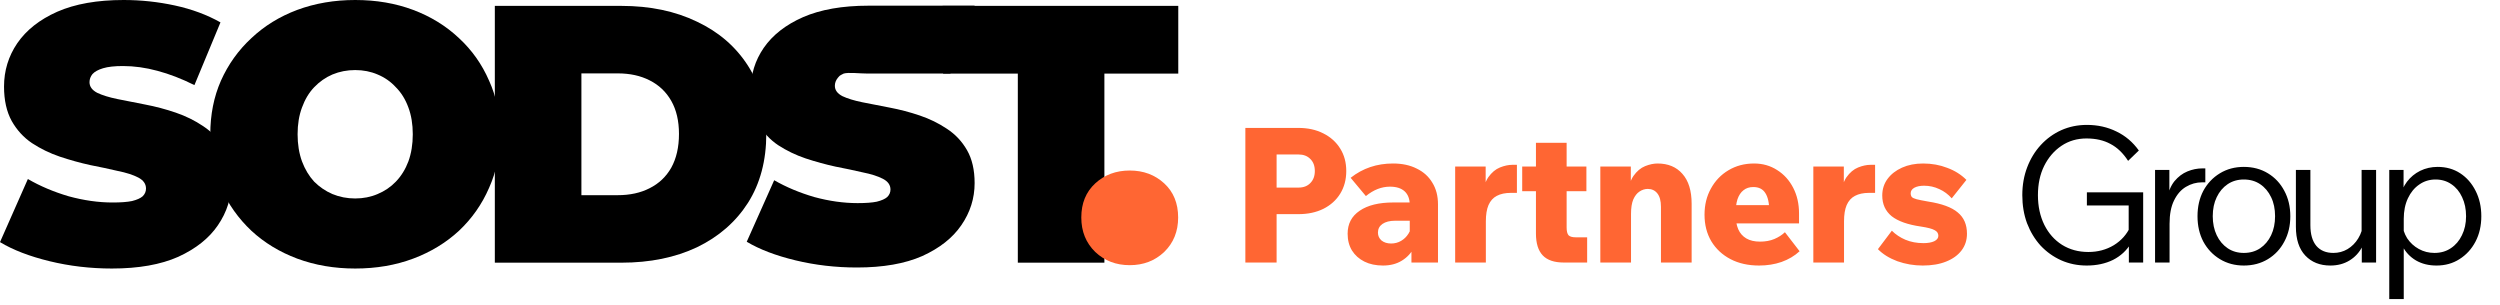
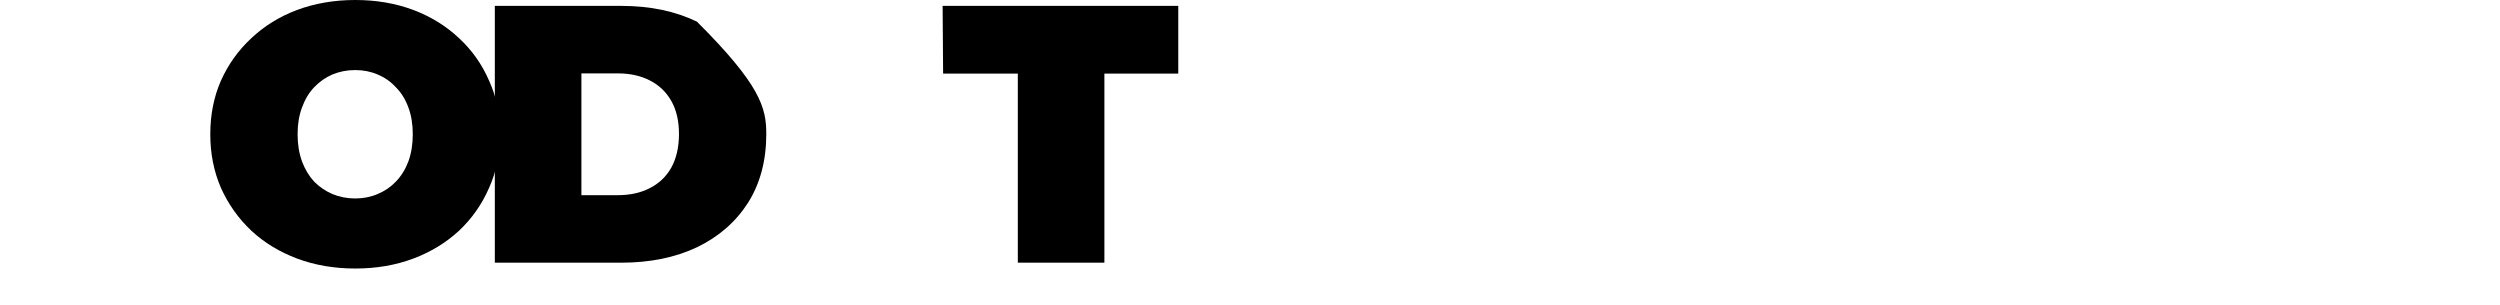
<svg xmlns="http://www.w3.org/2000/svg" width="336" height="41" viewBox="0 0 336 41" fill="none">
  <path d="M136.795 35.304V9.889H126.755L126.688 0.791H158.36V9.889H148.43V35.304H136.795Z" fill="black" />
-   <path d="M115.166 35.952C112.319 35.952 109.568 35.632 106.915 34.991C104.261 34.35 102.077 33.517 100.362 32.491L104.051 24.223C105.669 25.152 107.465 25.905 109.439 26.482C111.445 27.027 113.387 27.299 115.263 27.299C116.363 27.299 117.221 27.235 117.836 27.107C118.483 26.947 118.952 26.739 119.243 26.482C119.535 26.194 119.68 25.857 119.68 25.473C119.68 24.864 119.34 24.383 118.661 24.031C117.981 23.678 117.075 23.39 115.943 23.165C114.843 22.909 113.629 22.653 112.303 22.396C110.976 22.108 109.633 21.739 108.274 21.291C106.947 20.842 105.718 20.249 104.585 19.512C103.485 18.775 102.595 17.813 101.915 16.628C101.236 15.41 100.896 13.903 100.896 12.109C100.896 10.026 101.479 8.135 102.644 6.436C103.841 4.706 105.604 3.328 107.934 2.302C110.296 1.277 113.225 0.764 116.719 0.764C119.017 0.764 121.096 0.764 123.821 0.764C126.428 0.764 129.034 0.764 130.989 0.764L127.731 9.887C124.799 9.887 122.844 9.887 121.215 9.887C119.26 9.887 118.142 9.887 116.653 9.887C115.553 9.887 114.042 9.695 113.395 9.887C112.743 10.213 112.885 10.154 112.594 10.474C112.335 10.795 112.205 11.147 112.205 11.532C112.205 12.109 112.545 12.573 113.225 12.926C113.904 13.246 114.794 13.519 115.894 13.743C117.027 13.968 118.256 14.208 119.583 14.464C120.942 14.721 122.285 15.073 123.612 15.522C124.938 15.971 126.152 16.564 127.252 17.301C128.385 18.038 129.291 18.999 129.97 20.185C130.65 21.371 130.989 22.845 130.989 24.608C130.989 26.659 130.391 28.549 129.194 30.28C128.029 31.979 126.281 33.357 123.951 34.414C121.622 35.44 118.693 35.952 115.166 35.952Z" fill="black" />
-   <path d="M66.505 35.304V0.791H83.515C87.36 0.791 90.746 1.498 93.671 2.911C96.597 4.292 98.881 6.264 100.525 8.828C102.168 11.392 102.99 14.448 102.99 17.998C102.99 21.581 102.168 24.671 100.525 27.267C98.881 29.831 96.597 31.82 93.671 33.233C90.746 34.614 87.36 35.304 83.515 35.304H66.505ZM78.141 26.232H83.022C84.665 26.232 86.095 25.92 87.311 25.295C88.56 24.671 89.53 23.75 90.22 22.534C90.91 21.285 91.255 19.773 91.255 17.998C91.255 16.256 90.91 14.777 90.22 13.561C89.53 12.345 88.56 11.425 87.311 10.8C86.095 10.175 84.665 9.863 83.022 9.863H78.141V26.232Z" fill="black" />
+   <path d="M66.505 35.304V0.791H83.515C87.36 0.791 90.746 1.498 93.671 2.911C102.168 11.392 102.99 14.448 102.99 17.998C102.99 21.581 102.168 24.671 100.525 27.267C98.881 29.831 96.597 31.82 93.671 33.233C90.746 34.614 87.36 35.304 83.515 35.304H66.505ZM78.141 26.232H83.022C84.665 26.232 86.095 25.92 87.311 25.295C88.56 24.671 89.53 23.75 90.22 22.534C90.91 21.285 91.255 19.773 91.255 17.998C91.255 16.256 90.91 14.777 90.22 13.561C89.53 12.345 88.56 11.425 87.311 10.8C86.095 10.175 84.665 9.863 83.022 9.863H78.141V26.232Z" fill="black" />
  <path d="M47.738 36.09C44.944 36.09 42.347 35.647 39.948 34.759C37.581 33.872 35.527 32.623 33.785 31.012C32.043 29.369 30.679 27.446 29.692 25.244C28.739 23.041 28.263 20.642 28.263 18.045C28.263 15.416 28.739 13.016 29.692 10.847C30.679 8.645 32.043 6.738 33.785 5.128C35.527 3.484 37.581 2.219 39.948 1.331C42.347 0.444 44.944 0 47.738 0C50.564 0 53.161 0.444 55.528 1.331C57.894 2.219 59.949 3.484 61.691 5.128C63.433 6.738 64.78 8.645 65.734 10.847C66.72 13.016 67.213 15.416 67.213 18.045C67.213 20.642 66.72 23.041 65.734 25.244C64.78 27.446 63.433 29.369 61.691 31.012C59.949 32.623 57.894 33.872 55.528 34.759C53.161 35.647 50.564 36.09 47.738 36.09ZM47.738 26.673C48.822 26.673 49.825 26.476 50.745 26.082C51.698 25.687 52.52 25.128 53.21 24.405C53.934 23.649 54.492 22.745 54.887 21.694C55.281 20.609 55.478 19.393 55.478 18.045C55.478 16.698 55.281 15.498 54.887 14.446C54.492 13.361 53.934 12.457 53.21 11.734C52.52 10.978 51.698 10.403 50.745 10.009C49.825 9.614 48.822 9.417 47.738 9.417C46.653 9.417 45.634 9.614 44.681 10.009C43.761 10.403 42.939 10.978 42.216 11.734C41.525 12.457 40.983 13.361 40.589 14.446C40.194 15.498 39.997 16.698 39.997 18.045C39.997 19.393 40.194 20.609 40.589 21.694C40.983 22.745 41.525 23.649 42.216 24.405C42.939 25.128 43.761 25.687 44.681 26.082C45.634 26.476 46.653 26.673 47.738 26.673Z" fill="black" />
-   <path d="M15.038 36.09C12.145 36.09 9.351 35.762 6.656 35.104C3.961 34.447 1.742 33.592 0 32.541L3.747 24.06C5.391 25.014 7.215 25.786 9.22 26.378C11.258 26.936 13.23 27.216 15.136 27.216C16.254 27.216 17.125 27.15 17.749 27.018C18.407 26.854 18.883 26.64 19.179 26.378C19.475 26.082 19.623 25.737 19.623 25.342C19.623 24.718 19.278 24.225 18.587 23.863C17.897 23.502 16.977 23.206 15.826 22.976C14.709 22.713 13.476 22.45 12.129 22.187C10.781 21.891 9.417 21.513 8.037 21.053C6.689 20.593 5.44 19.985 4.289 19.229C3.172 18.473 2.268 17.486 1.578 16.27C0.887 15.021 0.542 13.476 0.542 11.636C0.542 9.499 1.134 7.56 2.317 5.818C3.533 4.043 5.325 2.63 7.691 1.578C10.091 0.526 13.066 0 16.615 0C18.949 0 21.25 0.247 23.518 0.74C25.786 1.233 27.824 1.989 29.632 3.008L26.131 11.438C24.422 10.584 22.762 9.943 21.151 9.516C19.574 9.088 18.029 8.875 16.517 8.875C15.399 8.875 14.512 8.973 13.854 9.171C13.197 9.368 12.72 9.631 12.425 9.959C12.162 10.288 12.03 10.65 12.03 11.044C12.03 11.636 12.375 12.112 13.066 12.474C13.756 12.803 14.66 13.082 15.777 13.312C16.928 13.542 18.177 13.789 19.524 14.052C20.905 14.315 22.269 14.676 23.616 15.136C24.964 15.596 26.197 16.204 27.314 16.96C28.465 17.716 29.385 18.703 30.075 19.919C30.766 21.135 31.111 22.647 31.111 24.455C31.111 26.558 30.503 28.498 29.287 30.273C28.103 32.015 26.328 33.428 23.962 34.513C21.595 35.565 18.62 36.09 15.038 36.09Z" fill="black" />
-   <path d="M151.835 35.639C149.995 35.639 148.45 35.047 147.201 33.864C145.952 32.647 145.327 31.103 145.327 29.229C145.327 27.323 145.952 25.794 147.201 24.644C148.45 23.493 149.995 22.918 151.835 22.918C153.676 22.918 155.221 23.493 156.47 24.644C157.719 25.794 158.343 27.323 158.343 29.229C158.343 31.103 157.719 32.647 156.47 33.864C155.221 35.047 153.676 35.639 151.835 35.639Z" fill="#FF6633" />
-   <path d="M171.576 35.284H167.376V17.192H174.511C175.776 17.192 176.89 17.437 177.851 17.926C178.83 18.415 179.589 19.098 180.129 19.975C180.668 20.836 180.938 21.839 180.938 22.986C180.938 24.133 180.668 25.146 180.129 26.023C179.589 26.9 178.83 27.583 177.851 28.072C176.89 28.545 175.776 28.781 174.511 28.781H171.323V25.213H174.511C175.186 25.213 175.717 25.011 176.105 24.606C176.51 24.201 176.713 23.661 176.713 22.986C176.713 22.295 176.51 21.755 176.105 21.367C175.717 20.962 175.186 20.76 174.511 20.76H171.576V35.284ZM193.266 35.284H189.698V32.627L189.471 32.424V27.541C189.471 26.748 189.243 26.141 188.788 25.719C188.332 25.297 187.674 25.087 186.814 25.087C185.684 25.087 184.604 25.508 183.575 26.352L181.526 23.897C183.145 22.615 185.043 21.974 187.219 21.974C188.45 21.974 189.513 22.202 190.407 22.657C191.318 23.096 192.018 23.729 192.507 24.555C193.013 25.365 193.266 26.335 193.266 27.465V35.284ZM185.878 35.688C184.916 35.688 184.081 35.511 183.373 35.157C182.664 34.803 182.108 34.305 181.703 33.664C181.315 33.023 181.121 32.273 181.121 31.412C181.121 30.08 181.661 29.051 182.74 28.325C183.82 27.583 185.329 27.212 187.269 27.212H189.724V29.666H187.497C186.789 29.666 186.224 29.81 185.802 30.096C185.397 30.383 185.195 30.771 185.195 31.261C185.195 31.682 185.355 32.036 185.675 32.323C186.013 32.593 186.443 32.728 186.966 32.728C187.455 32.728 187.902 32.61 188.307 32.374C188.712 32.138 189.041 31.817 189.294 31.412C189.564 30.991 189.715 30.518 189.749 29.995L190.685 30.425C190.685 31.488 190.483 32.416 190.078 33.209C189.69 33.985 189.133 34.592 188.408 35.031C187.7 35.469 186.856 35.688 185.878 35.688ZM203.874 22.151V25.922H203.064C202.305 25.922 201.672 26.056 201.166 26.326C200.677 26.579 200.306 26.993 200.053 27.566C199.817 28.123 199.699 28.848 199.699 29.742V35.284H195.574V22.379H199.673V26.605H199.218C199.319 25.39 199.589 24.462 200.028 23.821C200.483 23.18 201.006 22.742 201.596 22.506C202.187 22.27 202.743 22.151 203.266 22.151H203.874ZM213.313 35.284H210.176C208.894 35.284 207.949 34.963 207.342 34.322C206.735 33.681 206.431 32.703 206.431 31.387V19.191H210.555V30.577C210.555 31.067 210.64 31.412 210.808 31.615C210.994 31.8 211.306 31.893 211.745 31.893H213.313V35.284ZM213.212 25.694H204.584V22.379H213.212V25.694ZM227.356 35.284H223.232V27.794C223.232 27.001 223.072 26.402 222.751 25.997C222.431 25.593 222 25.39 221.461 25.39C221.073 25.39 220.702 25.508 220.347 25.744C220.01 25.964 219.732 26.318 219.512 26.807C219.31 27.296 219.209 27.937 219.209 28.73V35.284H215.084V22.379H219.183V26.428H218.728C218.829 25.213 219.099 24.285 219.538 23.644C219.993 23.003 220.516 22.565 221.106 22.328C221.697 22.092 222.253 21.974 222.776 21.974C224.193 21.974 225.307 22.438 226.116 23.366C226.943 24.294 227.356 25.635 227.356 27.389V35.284ZM239.893 31.21L241.866 33.766C241.191 34.39 240.382 34.87 239.437 35.208C238.509 35.528 237.506 35.688 236.426 35.688C234.958 35.688 233.676 35.402 232.58 34.828C231.483 34.255 230.623 33.453 229.999 32.424C229.392 31.395 229.088 30.206 229.088 28.857C229.088 27.541 229.375 26.369 229.948 25.34C230.522 24.294 231.306 23.476 232.302 22.885C233.314 22.278 234.461 21.974 235.743 21.974C236.907 21.974 237.944 22.27 238.855 22.86C239.766 23.433 240.483 24.226 241.006 25.238C241.529 26.25 241.79 27.398 241.79 28.68V28.831H237.792V28.401C237.792 27.305 237.615 26.487 237.261 25.947C236.924 25.407 236.384 25.137 235.642 25.137C235.119 25.137 234.68 25.28 234.326 25.567C233.972 25.837 233.702 26.242 233.516 26.782C233.347 27.322 233.263 27.98 233.263 28.756C233.263 29.565 233.381 30.248 233.617 30.805C233.854 31.345 234.216 31.758 234.705 32.045C235.195 32.332 235.81 32.475 236.553 32.475C237.278 32.475 237.919 32.357 238.476 32.121C239.032 31.885 239.505 31.581 239.893 31.21ZM241.79 30.021H231.568V27.566H241.385L241.79 28.68V30.021ZM252.012 22.151V25.922H251.202C250.443 25.922 249.81 26.056 249.304 26.326C248.815 26.579 248.444 26.993 248.191 27.566C247.955 28.123 247.837 28.848 247.837 29.742V35.284H243.712V22.379H247.811V26.605H247.356C247.457 25.39 247.727 24.462 248.166 23.821C248.621 23.18 249.144 22.742 249.734 22.506C250.325 22.27 250.881 22.151 251.404 22.151H252.012ZM252.393 33.487L254.265 31.007C254.771 31.514 255.379 31.918 256.087 32.222C256.812 32.526 257.622 32.677 258.516 32.677C259.107 32.677 259.587 32.593 259.958 32.424C260.33 32.239 260.515 31.994 260.515 31.691C260.515 31.353 260.346 31.1 260.009 30.931C259.688 30.746 259.081 30.586 258.187 30.451C256.416 30.198 255.1 29.734 254.24 29.059C253.396 28.367 252.975 27.44 252.975 26.276C252.975 25.432 253.211 24.69 253.683 24.049C254.156 23.408 254.805 22.902 255.632 22.531C256.458 22.16 257.403 21.974 258.466 21.974C259.629 21.974 260.709 22.168 261.704 22.556C262.716 22.927 263.577 23.467 264.285 24.176L262.312 26.655C261.839 26.116 261.283 25.702 260.642 25.416C260.001 25.112 259.317 24.96 258.592 24.96C258.052 24.96 257.614 25.053 257.276 25.238C256.956 25.424 256.796 25.669 256.796 25.972C256.796 26.174 256.846 26.343 256.947 26.478C257.065 26.596 257.285 26.698 257.605 26.782C257.943 26.866 258.449 26.967 259.123 27.085C260.979 27.372 262.312 27.861 263.121 28.553C263.948 29.228 264.361 30.181 264.361 31.412C264.361 32.273 264.117 33.023 263.627 33.664C263.138 34.305 262.447 34.803 261.552 35.157C260.675 35.511 259.629 35.688 258.415 35.688C257.234 35.688 256.095 35.495 254.999 35.106C253.919 34.702 253.051 34.162 252.393 33.487Z" fill="#FF6633" />
-   <path d="M288.042 35.284H286.119V32.602L286.398 32.703C285.824 33.664 285.023 34.407 283.994 34.929C282.965 35.435 281.784 35.688 280.451 35.688C279.22 35.688 278.073 35.452 277.01 34.98C275.964 34.508 275.045 33.85 274.252 33.006C273.476 32.146 272.869 31.142 272.43 29.995C272.009 28.848 271.798 27.591 271.798 26.225C271.798 24.876 272.017 23.627 272.456 22.48C272.894 21.333 273.502 20.338 274.278 19.495C275.07 18.634 275.99 17.968 277.036 17.496C278.098 17.023 279.245 16.787 280.477 16.787C281.927 16.787 283.252 17.082 284.449 17.673C285.647 18.246 286.651 19.098 287.46 20.228L286.018 21.62C285.343 20.574 284.551 19.815 283.64 19.343C282.746 18.854 281.674 18.609 280.426 18.609C279.161 18.609 278.039 18.938 277.061 19.596C276.082 20.254 275.307 21.156 274.733 22.303C274.176 23.433 273.898 24.741 273.898 26.225C273.898 27.727 274.185 29.059 274.758 30.223C275.332 31.37 276.125 32.264 277.137 32.905C278.166 33.546 279.347 33.867 280.679 33.867C281.944 33.867 283.083 33.563 284.095 32.956C285.107 32.332 285.849 31.497 286.322 30.451L286.094 31.412V27.617H280.477V25.846H288.042V35.284ZM296.396 22.632V24.505H295.966C295.19 24.505 294.465 24.707 293.79 25.112C293.132 25.5 292.601 26.107 292.196 26.934C291.791 27.743 291.589 28.789 291.589 30.071V35.284H289.64V22.835H291.563V26.807H291.234C291.42 25.778 291.757 24.96 292.247 24.353C292.753 23.745 293.335 23.307 293.993 23.037C294.65 22.767 295.317 22.632 295.991 22.632H296.396ZM301.569 35.688C300.372 35.688 299.301 35.402 298.356 34.828C297.411 34.255 296.669 33.47 296.129 32.475C295.606 31.48 295.345 30.341 295.345 29.059C295.345 27.777 295.606 26.638 296.129 25.643C296.669 24.648 297.411 23.863 298.356 23.29C299.301 22.716 300.372 22.43 301.569 22.43C302.784 22.43 303.864 22.716 304.808 23.29C305.753 23.863 306.487 24.648 307.01 25.643C307.549 26.638 307.819 27.777 307.819 29.059C307.819 30.341 307.549 31.48 307.01 32.475C306.487 33.47 305.753 34.255 304.808 34.828C303.864 35.402 302.784 35.688 301.569 35.688ZM301.569 33.993C302.413 33.993 303.147 33.782 303.771 33.361C304.395 32.939 304.884 32.357 305.238 31.615C305.593 30.872 305.77 30.021 305.77 29.059C305.77 28.081 305.593 27.229 305.238 26.503C304.884 25.761 304.395 25.179 303.771 24.758C303.147 24.336 302.413 24.125 301.569 24.125C300.743 24.125 300.017 24.336 299.393 24.758C298.769 25.179 298.28 25.761 297.926 26.503C297.572 27.229 297.394 28.081 297.394 29.059C297.394 30.021 297.572 30.872 297.926 31.615C298.28 32.357 298.769 32.939 299.393 33.361C300.017 33.782 300.743 33.993 301.569 33.993ZM319.347 35.284H317.424V32.855L317.399 32.146V22.835H319.347V35.284ZM317.626 29.894L318.031 30.425C318.099 31.438 317.922 32.34 317.5 33.133C317.095 33.926 316.521 34.55 315.779 35.005C315.037 35.461 314.177 35.688 313.198 35.688C311.798 35.688 310.676 35.242 309.833 34.347C308.99 33.453 308.568 32.163 308.568 30.476V22.835H310.516V30.274C310.516 31.488 310.786 32.416 311.326 33.057C311.866 33.681 312.625 33.993 313.603 33.993C314.295 33.993 314.927 33.825 315.501 33.487C316.091 33.133 316.572 32.652 316.943 32.045C317.331 31.421 317.559 30.704 317.626 29.894ZM323.064 40.192H321.116V22.835H323.039V26.605H322.584C322.718 25.778 323.022 25.053 323.494 24.429C323.967 23.805 324.557 23.315 325.266 22.961C325.991 22.607 326.775 22.43 327.619 22.43C328.766 22.43 329.778 22.716 330.655 23.29C331.532 23.863 332.224 24.656 332.73 25.669C333.236 26.664 333.489 27.794 333.489 29.059C333.489 30.341 333.228 31.48 332.705 32.475C332.182 33.47 331.465 34.255 330.554 34.828C329.66 35.402 328.631 35.688 327.467 35.688C326.421 35.688 325.502 35.461 324.709 35.005C323.916 34.533 323.317 33.9 322.912 33.108C322.508 32.298 322.356 31.395 322.457 30.4L322.837 29.894C322.904 30.687 323.132 31.395 323.52 32.02C323.925 32.627 324.448 33.108 325.089 33.462C325.73 33.816 326.43 33.993 327.189 33.993C328.032 33.993 328.766 33.782 329.39 33.361C330.031 32.939 330.529 32.357 330.883 31.615C331.254 30.872 331.44 30.021 331.44 29.059C331.44 28.098 331.262 27.246 330.908 26.503C330.571 25.761 330.09 25.179 329.466 24.758C328.859 24.336 328.15 24.125 327.34 24.125C326.514 24.125 325.78 24.353 325.139 24.808C324.498 25.247 323.992 25.863 323.621 26.655C323.25 27.448 323.064 28.367 323.064 29.413V40.192Z" fill="black" />
</svg>